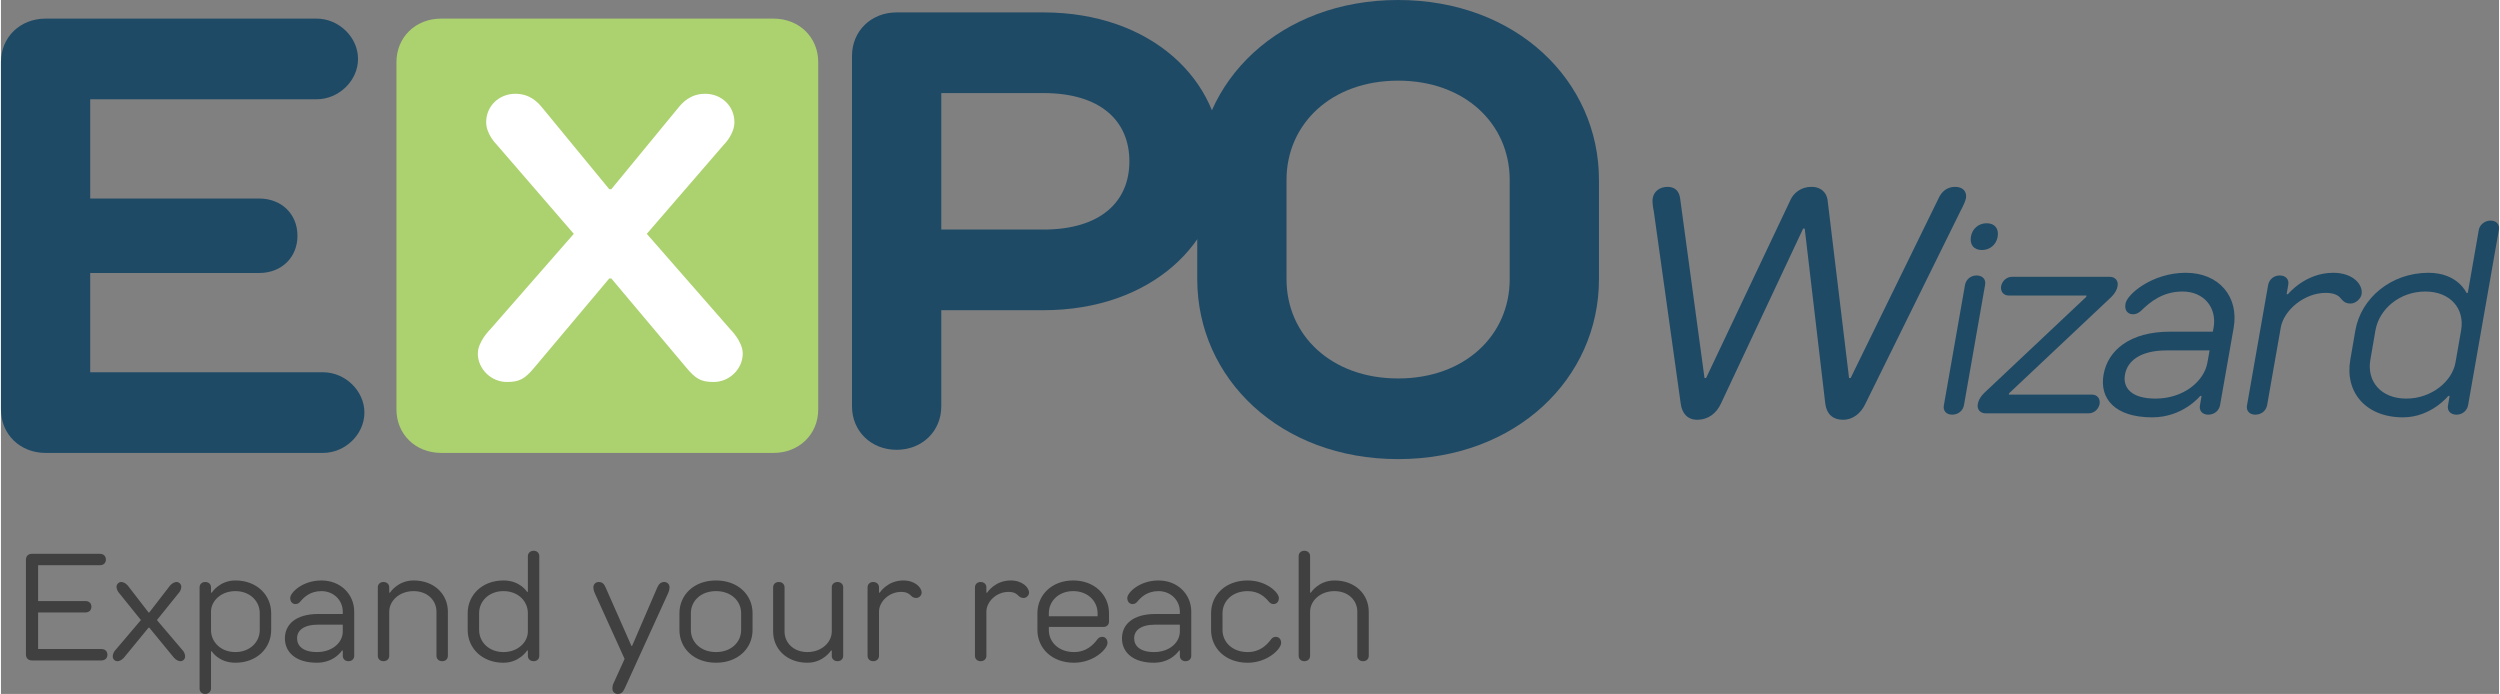
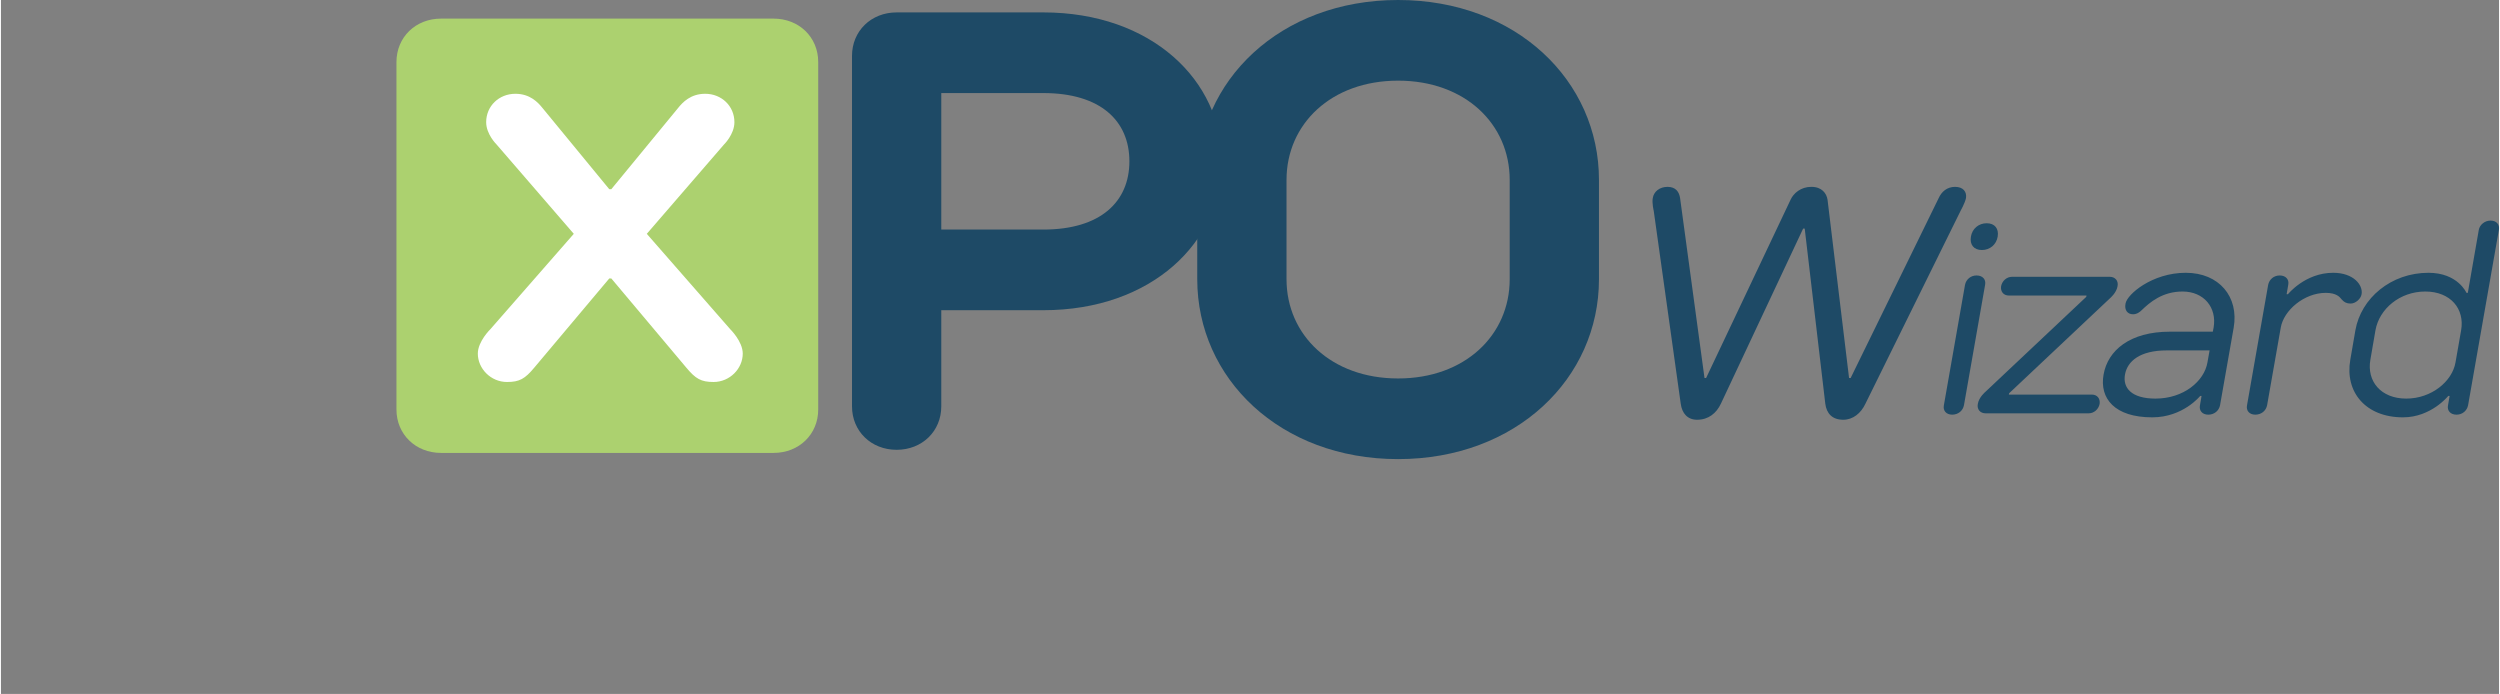
<svg xmlns="http://www.w3.org/2000/svg" xml:space="preserve" width="2266px" height="629px" style="shape-rendering:geometricPrecision; text-rendering:geometricPrecision; image-rendering:optimizeQuality; fill-rule:evenodd; clip-rule:evenodd" viewBox="0 0 2265.54 629.35">
  <rect x="0" y="0" width="2265.54" height="629.35" fill="#808080" stroke="none" />
  <defs>
    <style type="text/css">
   
    .fil0 {fill:#1E4A66;fill-rule:nonzero}
    .fil2 {fill:#404041;fill-rule:nonzero}
    .fil1 {fill:#ACD16F;fill-rule:nonzero}
    .fil3 {fill:white;fill-rule:nonzero}
   
  </style>
  </defs>
  <g id="Layer_x0020_1">
    <g id="_2132473609472">
      <path class="fil0" d="M1641.68 169.46c-9.32,0 -16.02,5.83 -18.65,11.65l-76.61 161.69 -1.46 0 -22.14 -163.14c-0.88,-5.83 -4.08,-10.2 -11.36,-10.2 -7.29,0 -12.53,4.37 -13.41,10.2 -0.87,4.37 0.88,11.65 0.88,11.65l24.47 174.8c1.17,8.74 6.12,14.56 14.86,14.56 10.19,0 17.48,-5.82 21.56,-14.56l74.58 -158.78 1.45 0 18.65 158.78c1.16,8.74 6.11,14.56 16.31,14.56 8.74,0 16.03,-5.82 20.1,-14.56l86.24 -174.8c0,0 4.08,-7.28 4.95,-11.65 0.88,-5.83 -2.62,-10.2 -9.9,-10.2 -7.29,0 -12.24,4.37 -14.86,10.2l-79.83 163.14 -1.45 0 -19.52 -161.69c-0.88,-5.82 -5.25,-11.65 -14.57,-11.65l-0.29 0zm157.75 88.85c0.97,-4.85 -2.19,-8.49 -7.77,-8.49 -5.34,0 -9.47,3.64 -10.44,8.49l-19.18 109.25c-0.97,4.86 2.18,8.5 7.52,8.5 5.59,0 9.72,-3.64 10.69,-8.5l19.18 -109.25zm-12.87 -43.7c-1.22,7.29 2.67,12.14 9.95,12.14 7.29,0 13.11,-4.85 14.33,-12.14 1.21,-7.28 -2.67,-12.14 -9.96,-12.14 -7.28,0 -13.11,4.86 -14.32,12.14zm13.06 140.82c0,0 -5.83,4.85 -6.8,10.92 -0.97,4.85 2.18,8.5 7.04,8.5l93.47 0c4.86,0 8.98,-3.65 9.95,-8.5 0.73,-4.86 -2.18,-8.5 -7.04,-8.5l-75.26 0 0.25 -1.21 91.52 -86.19c0,0 5.83,-4.85 6.8,-10.92 0.97,-4.86 -2.18,-8.5 -7.04,-8.5l-88.61 0c-4.86,0 -8.99,3.64 -9.96,8.5 -0.73,4.85 2.19,8.5 7.04,8.5l70.41 0 -0.24 1.21 -91.53 86.19zm154.36 6.06c-21.85,0 -29.87,-9.71 -27.68,-21.84 2.18,-12.14 13.59,-21.86 37.87,-21.86l38.85 0 -1.95 10.93c-2.91,16.99 -21.6,32.77 -47.09,32.77zm27.43 -114.1c-30.35,0 -53.17,19.42 -54.63,27.92 -1.21,6.07 1.95,9.71 6.8,9.71 3.64,0 6.31,-2.19 7.77,-3.64 7.53,-7.28 18.94,-17 37.15,-17 19.42,0 31.31,14.57 28.16,32.78l-0.73 3.64 -38.85 0c-36.41,0 -56.32,16.99 -60.2,38.85 -3.89,21.84 10.19,38.84 44.18,38.84 27.92,0 43.46,-19.42 43.46,-19.42l1.21 0 -1.45 8.49c-0.97,4.86 2.18,8.5 7.52,8.5 5.59,0 9.71,-3.64 10.69,-8.5l12.38 -70.4c4.85,-27.92 -13.11,-49.77 -43.46,-49.77zm92.94 10.92c0.97,-4.85 -2.19,-8.49 -7.77,-8.49 -5.34,0 -9.47,3.64 -10.44,8.49l-19.18 109.25c-0.97,4.86 2.18,8.5 7.52,8.5 5.59,0 9.72,-3.64 10.69,-8.5l12.38 -70.4c2.67,-15.78 21.36,-31.56 40.78,-31.56 9.71,0 12.63,3.64 14.57,6.07 2.18,2.43 4.37,3.64 8.01,3.64 4.37,0 9.23,-4.13 9.96,-8.5 1.45,-8.5 -7.53,-19.42 -25.74,-19.42 -25.49,0 -41.03,19.42 -41.03,19.42l-1.21 0 1.46 -8.5zm107.01 103.18c-23.06,0 -35.93,-15.78 -32.53,-35.2l4.61 -26.7c3.4,-19.43 22.1,-35.21 45.16,-35.21 23.06,0 35.93,15.78 32.53,35.21l-5.1 29.13c-2.91,16.99 -21.6,32.77 -44.67,32.77zm-2.91 17c25.49,0 41.03,-19.42 41.03,-19.42l1.21 0 -1.45 8.49c-0.98,4.86 2.18,8.5 7.76,8.5 5.34,0 9.47,-3.64 10.44,-8.5l27.92 -159.02c0.97,-4.85 -2.18,-8.49 -7.52,-8.49 -5.59,0 -9.96,4.13 -10.69,8.49l-9.95 57.06 -1.21 0c0,0 -7.77,-18.21 -34.48,-18.21 -33.99,0 -61.18,23.06 -66.28,52.2l-4.61 26.7c-5.1,29.14 13.84,52.2 47.83,52.2z" />
-       <path class="fil0" d="M286.25 90.03c20.25,0 37.59,-16.88 37.59,-36.58 0,-19.69 -17.34,-36.57 -37.59,-36.57l-245.77 0c-23.13,0 -40.48,16.88 -40.48,39.39l0 315.09c0,22.51 17.35,39.39 40.48,39.39l251.56 0c20.24,0 37.59,-16.88 37.59,-36.58 0,-19.69 -17.35,-36.57 -37.59,-36.57l-211.08 0 0 -90.02 153.25 0c20.24,0 34.7,-14.07 34.7,-33.77 0,-19.69 -14.46,-33.76 -34.7,-33.76l-153.25 0 0 -90.02 205.29 0z" />
      <path class="fil1" d="M644.95 16.88l-190.02 0 -55.76 0c-23.13,0 -40.48,16.88 -40.48,39.39l0 315.09c0,22.51 17.35,39.39 40.48,39.39l49.98 0 201.58 0 49.98 0c23.13,0 40.48,-16.88 40.48,-39.39l0 -315.09c0,-22.51 -17.35,-39.39 -40.48,-39.39l-55.76 0z" />
      <path class="fil0" d="M1023.39 146.29c0,36.58 -26.02,61.9 -78.07,61.9l-92.53 0 0 -123.79 92.53 0c52.05,0 78.07,25.32 78.07,61.89zm-211.08 -135.04c-23.13,0 -40.48,16.88 -40.48,39.39l0 317.91c0,22.51 17.35,39.38 40.48,39.38 23.13,0 40.48,-16.87 40.48,-39.38l0 -87.22 92.53 0c98.31,0 161.92,-61.89 161.92,-135.04 0,-73.14 -63.61,-135.04 -161.92,-135.04l-133.01 0z" />
      <path class="fil0" d="M1449.25 163.17c0,-90.02 -75.17,-163.17 -182.16,-163.17 -106.98,0 -182.16,73.15 -182.16,163.17l0 90.03c0,90.03 75.18,163.17 182.16,163.17 106.99,0 182.16,-73.14 182.16,-163.17l0 -90.03zm-182.16 180.06c-60.72,0 -101.2,-39.39 -101.2,-90.03l0 -90.03c0,-50.64 40.48,-90.02 101.2,-90.02 60.72,0 101.2,39.38 101.2,90.02l0 90.03c0,50.64 -40.48,90.03 -101.2,90.03z" />
-       <path class="fil2" d="M89.65 512.61c3.46,0 5.53,-2.07 5.53,-5.11 0,-3.18 -2.07,-5.25 -5.53,-5.25l-61.48 0c-3.45,0 -5.52,2.07 -5.52,5.52l0 85.66c0,3.45 2.07,5.52 5.52,5.52l62.86 0c3.46,0 5.53,-2.07 5.53,-5.11 0,-3.17 -2.07,-5.25 -5.53,-5.25l-57.33 0 0 -33.15 42.83 0c3.45,0 5.52,-2.08 5.52,-5.25 0,-3.04 -2.07,-5.11 -5.52,-5.11l-42.83 0 0 -32.47 55.95 0zm44.9 42.83l-0.69 0 -18.65 -24.18c0,0 -2.76,-3.45 -6.22,-3.45 -2.07,0 -4.14,2.07 -4.14,4.14 0,3.45 2.07,5.53 2.07,5.53l20.03 24.86 -23.48 27.63c0,0 -2.08,2.08 -2.08,5.53 0,2.07 1.8,4.14 4.15,4.14 3.45,0 6.21,-3.45 6.21,-3.45l22.11 -26.94 0.69 0 22.11 26.94c0,0 2.76,3.45 6.21,3.45 2.35,0 4.15,-2.07 4.15,-4.14 0,-3.45 -2.08,-5.53 -2.08,-5.53l-23.48 -27.63 20.03 -24.86c0,0 2.07,-2.08 2.07,-5.53 0,-2.07 -2.07,-4.14 -4.14,-4.14 -3.46,0 -6.22,3.45 -6.22,3.45l-18.65 24.18zm78.06 -19.35c13.12,0 22.1,8.99 22.1,20.04l0 15.19c0,11.05 -8.98,20.04 -22.1,20.04 -13.13,0 -22.11,-8.99 -22.11,-20.04l0 -16.58c0,-9.66 8.98,-18.65 22.11,-18.65zm0 -9.67c-14.51,0 -21.42,11.06 -21.42,11.06l-0.69 0 0 -4.84c0,-2.76 -2.07,-4.83 -5.25,-4.83 -3.04,0 -5.11,2.07 -5.11,4.83l0 91.87c0,2.77 2.07,4.84 5.11,4.84 3.18,0 5.25,-2.35 5.25,-4.84l0 -33.84 0.69 0c0,0 6.22,10.36 21.42,10.36 19.34,0 32.46,-13.13 32.46,-29.71l0 -15.19c0,-16.58 -13.12,-29.71 -32.46,-29.71zm73.91 64.94c-12.43,0 -17.96,-5.53 -17.96,-12.44 0,-6.91 5.53,-12.43 19.34,-12.43l22.11 0 0 6.22c0,9.66 -8.99,18.65 -23.49,18.65zm4.14 -64.94c-17.27,0 -28.32,11.06 -28.32,15.89 0,3.46 2.08,5.53 4.84,5.53 2.07,0 3.45,-1.25 4.14,-2.07 3.46,-4.15 8.98,-9.68 19.34,-9.68 11.06,0 19.35,8.29 19.35,18.65l0 2.08 -22.11 0c-20.72,0 -30.39,9.67 -30.39,22.1 0,12.44 9.67,22.11 29.01,22.11 15.89,0 22.79,-11.06 22.79,-11.06l0.7 0 0 4.84c0,2.76 2.07,4.83 5.11,4.83 3.17,0 5.25,-2.07 5.25,-4.83l0 -40.07c0,-15.88 -12.44,-28.32 -29.71,-28.32zm61.48 28.32c0,-9.66 8.98,-18.65 22.1,-18.65 12.44,0 20.73,8.29 20.73,18.65l0 40.07c0,2.76 2.07,4.83 5.25,4.83 3.04,0 5.11,-2.07 5.11,-4.83l0 -40.07c0,-15.88 -12.43,-28.32 -31.09,-28.32 -14.5,0 -21.41,11.06 -21.41,11.06l-0.69 0 0 -4.84c0,-2.76 -2.07,-4.83 -5.25,-4.83 -3.04,0 -5.11,2.07 -5.11,4.83l0 62.17c0,2.76 2.07,4.83 5.11,4.83 3.18,0 5.25,-2.07 5.25,-4.83l0 -40.07zm103.62 36.62c-13.13,0 -22.11,-8.99 -22.11,-20.04l0 -15.19c0,-11.05 8.98,-20.04 22.11,-20.04 13.12,0 22.1,8.99 22.1,20.04l0 16.58c0,9.66 -8.98,18.65 -22.1,18.65zm0 9.67c14.5,0 21.41,-11.06 21.41,-11.06l0.69 0 0 4.84c0,2.76 2.07,4.83 5.25,4.83 3.04,0 5.11,-2.07 5.11,-4.83l0 -90.49c0,-2.76 -2.07,-4.84 -5.11,-4.84 -3.18,0 -5.25,2.35 -5.25,4.84l0 32.47 -0.69 0c0,0 -6.22,-10.37 -21.41,-10.37 -19.35,0 -32.47,13.13 -32.47,29.71l0 15.19c0,16.58 13.12,29.71 32.47,29.71zm149.2 -62.86c0,0 1.38,-2.77 1.38,-5.53 0,-2.76 -2.07,-4.83 -4.83,-4.83 -2.77,0 -4.84,1.65 -6.22,4.83l-22.93 53.19 -0.56 0 -23.48 -53.19c-1.24,-2.76 -2.76,-4.83 -6.22,-4.83 -2.76,0 -4.83,2.07 -4.83,4.83 0,2.76 1.38,5.53 1.38,5.53l26.94 59.4 -10.36 22.8c0,0 -0.7,1.38 -0.7,4.14 0,2.77 2.08,4.84 4.84,4.84 2.76,0 4.7,-1.38 6.22,-4.84l39.37 -86.34zm10.36 33.15c0,16.58 13.13,29.71 33.16,29.71 20.03,0 33.16,-13.13 33.16,-29.71l0 -15.19c0,-16.58 -13.13,-29.71 -33.16,-29.71 -20.03,0 -33.16,13.13 -33.16,29.71l0 15.19zm55.96 0c0,11.05 -8.98,20.04 -22.8,20.04 -13.81,0 -22.79,-8.99 -22.79,-20.04l0 -15.19c0,-11.05 8.98,-20.04 22.79,-20.04 13.82,0 22.8,8.99 22.8,20.04l0 15.19zm82.2 1.39c0,9.66 -8.98,18.65 -22.11,18.65 -12.43,0 -20.72,-8.29 -20.72,-18.65l0 -40.07c0,-2.76 -2.07,-4.83 -5.25,-4.83 -3.04,0 -5.11,2.07 -5.11,4.83l0 40.07c0,15.88 12.43,28.32 31.08,28.32 14.51,0 21.42,-11.06 21.42,-11.06l0.69 0 0 4.84c0,2.76 2.07,4.83 5.25,4.83 3.04,0 5.11,-2.07 5.11,-4.83l0 -62.17c0,-2.76 -2.07,-4.83 -5.11,-4.83 -3.18,0 -5.25,2.07 -5.25,4.83l0 40.07zm42.83 -40.07c0,-2.76 -2.08,-4.83 -5.26,-4.83 -3.04,0 -5.11,2.07 -5.11,4.83l0 62.17c0,2.76 2.07,4.83 5.11,4.83 3.18,0 5.26,-2.07 5.26,-4.83l0 -40.07c0,-8.97 8.97,-17.95 20.02,-17.95 5.53,0 7.6,2.07 8.99,3.45 1.38,1.38 2.76,2.07 4.83,2.07 2.49,0 4.84,-2.35 4.84,-4.83 0,-4.84 -6.22,-11.06 -16.58,-11.06 -14.51,0 -21.42,11.06 -21.42,11.06l-0.68 0 0 -4.84zm97.39 0c0,-2.76 -2.07,-4.83 -5.25,-4.83 -3.04,0 -5.11,2.07 -5.11,4.83l0 62.17c0,2.76 2.07,4.83 5.11,4.83 3.18,0 5.25,-2.07 5.25,-4.83l0 -40.07c0,-8.97 8.98,-17.95 20.03,-17.95 5.53,0 7.6,2.07 8.98,3.45 1.38,1.38 2.77,2.07 4.84,2.07 2.48,0 4.83,-2.35 4.83,-4.83 0,-4.84 -6.22,-11.06 -16.58,-11.06 -14.5,0 -21.41,11.06 -21.41,11.06l-0.69 0 0 -4.84zm79.44 68.39c17.96,0 30.39,-12.44 30.39,-17.96 0,-3.46 -2.07,-5.53 -4.84,-5.53 -2.07,0 -3.59,1.24 -4.14,2.07 -4.14,5.53 -10.36,11.75 -21.41,11.75 -13.82,0 -22.8,-8.99 -22.8,-20.04l0 -2.76 49.74 0c2.76,0 4.83,-2.07 4.83,-4.83l0 -7.6c0,-16.58 -13.12,-29.71 -32.47,-29.71 -19.34,0 -32.46,13.13 -32.46,29.71l0 15.19c0,16.58 13.12,29.71 33.16,29.71zm-22.8 -44.9c0,-11.05 8.98,-20.04 22.1,-20.04 13.13,0 22.11,8.99 22.11,20.04l0 2.76 -44.21 0 0 -2.76zm95.33 35.23c-12.44,0 -17.96,-5.53 -17.96,-12.44 0,-6.91 5.52,-12.43 19.34,-12.43l22.1 0 0 6.22c0,9.66 -8.98,18.65 -23.48,18.65zm4.14 -64.94c-17.27,0 -28.32,11.06 -28.32,15.89 0,3.46 2.07,5.53 4.84,5.53 2.07,0 3.45,-1.25 4.14,-2.07 3.45,-4.15 8.98,-9.68 19.34,-9.68 11.06,0 19.34,8.29 19.34,18.65l0 2.08 -22.1 0c-20.72,0 -30.39,9.67 -30.39,22.1 0,12.44 9.67,22.11 29.01,22.11 15.89,0 22.79,-11.06 22.79,-11.06l0.69 0 0 4.84c0,2.76 2.08,4.83 5.11,4.83 3.18,0 5.25,-2.07 5.25,-4.83l0 -40.07c0,-15.88 -12.43,-28.32 -29.7,-28.32zm58.03 29.71c0,-11.05 8.98,-20.04 22.79,-20.04 10.36,0 15.89,5.53 19.34,9.68 0.69,0.82 2.07,2.07 4.15,2.07 2.76,0 4.83,-2.07 4.83,-5.53 0,-4.83 -11.05,-15.89 -28.32,-15.89 -20.03,0 -33.16,13.13 -33.16,29.71l0 15.19c0,16.58 13.13,29.71 33.16,29.71 17.96,0 30.39,-12.44 30.39,-17.96 0,-3.46 -2.07,-5.53 -4.83,-5.53 -2.07,0 -3.45,1.1 -4.15,2.07 -4.14,5.53 -10.36,11.75 -21.41,11.75 -13.81,0 -22.79,-8.99 -22.79,-20.04l0 -15.19zm79.43 -1.39c0,-9.66 8.98,-18.65 22.11,-18.65 12.43,0 20.72,8.29 20.72,18.65l0 40.07c0,2.76 2.07,4.83 5.25,4.83 3.04,0 5.11,-2.07 5.11,-4.83l0 -40.07c0,-15.88 -12.43,-28.32 -31.08,-28.32 -14.51,0 -21.41,11.06 -21.41,11.06l-0.7 0 0 -33.16c0,-2.76 -2.07,-4.84 -5.25,-4.84 -3.04,0 -5.11,2.08 -5.11,4.84l0 90.49c0,2.76 2.07,4.83 5.11,4.83 3.18,0 5.25,-2.07 5.25,-4.83l0 -40.07z" />
      <path class="fil3" d="M638.69 85.05c-13.24,0 -20.43,7.73 -24.59,12.89l-60.54 73.62 -1.89 0 -60.54 -73.62c-4.16,-5.16 -11.35,-12.89 -24.6,-12.89 -14.75,0 -26.48,11.05 -26.48,25.77 0,11.05 9.46,20.25 9.46,20.25l70 80.99 -75.67 86.51c0,0 -11.36,11.05 -11.36,22.09 0,13.62 11.73,25.77 26.49,25.77 11.35,0 16.27,-2.94 24.59,-12.88l68.11 -80.99 1.89 0 68.1 80.99c8.33,9.94 13.25,12.88 24.6,12.88 14.76,0 26.48,-12.15 26.48,-25.77 0,-11.04 -11.35,-22.09 -11.35,-22.09l-75.67 -86.51 70 -80.99c0,0 9.46,-9.2 9.46,-20.25 0,-14.72 -11.73,-25.77 -26.49,-25.77z" />
    </g>
  </g>
</svg>